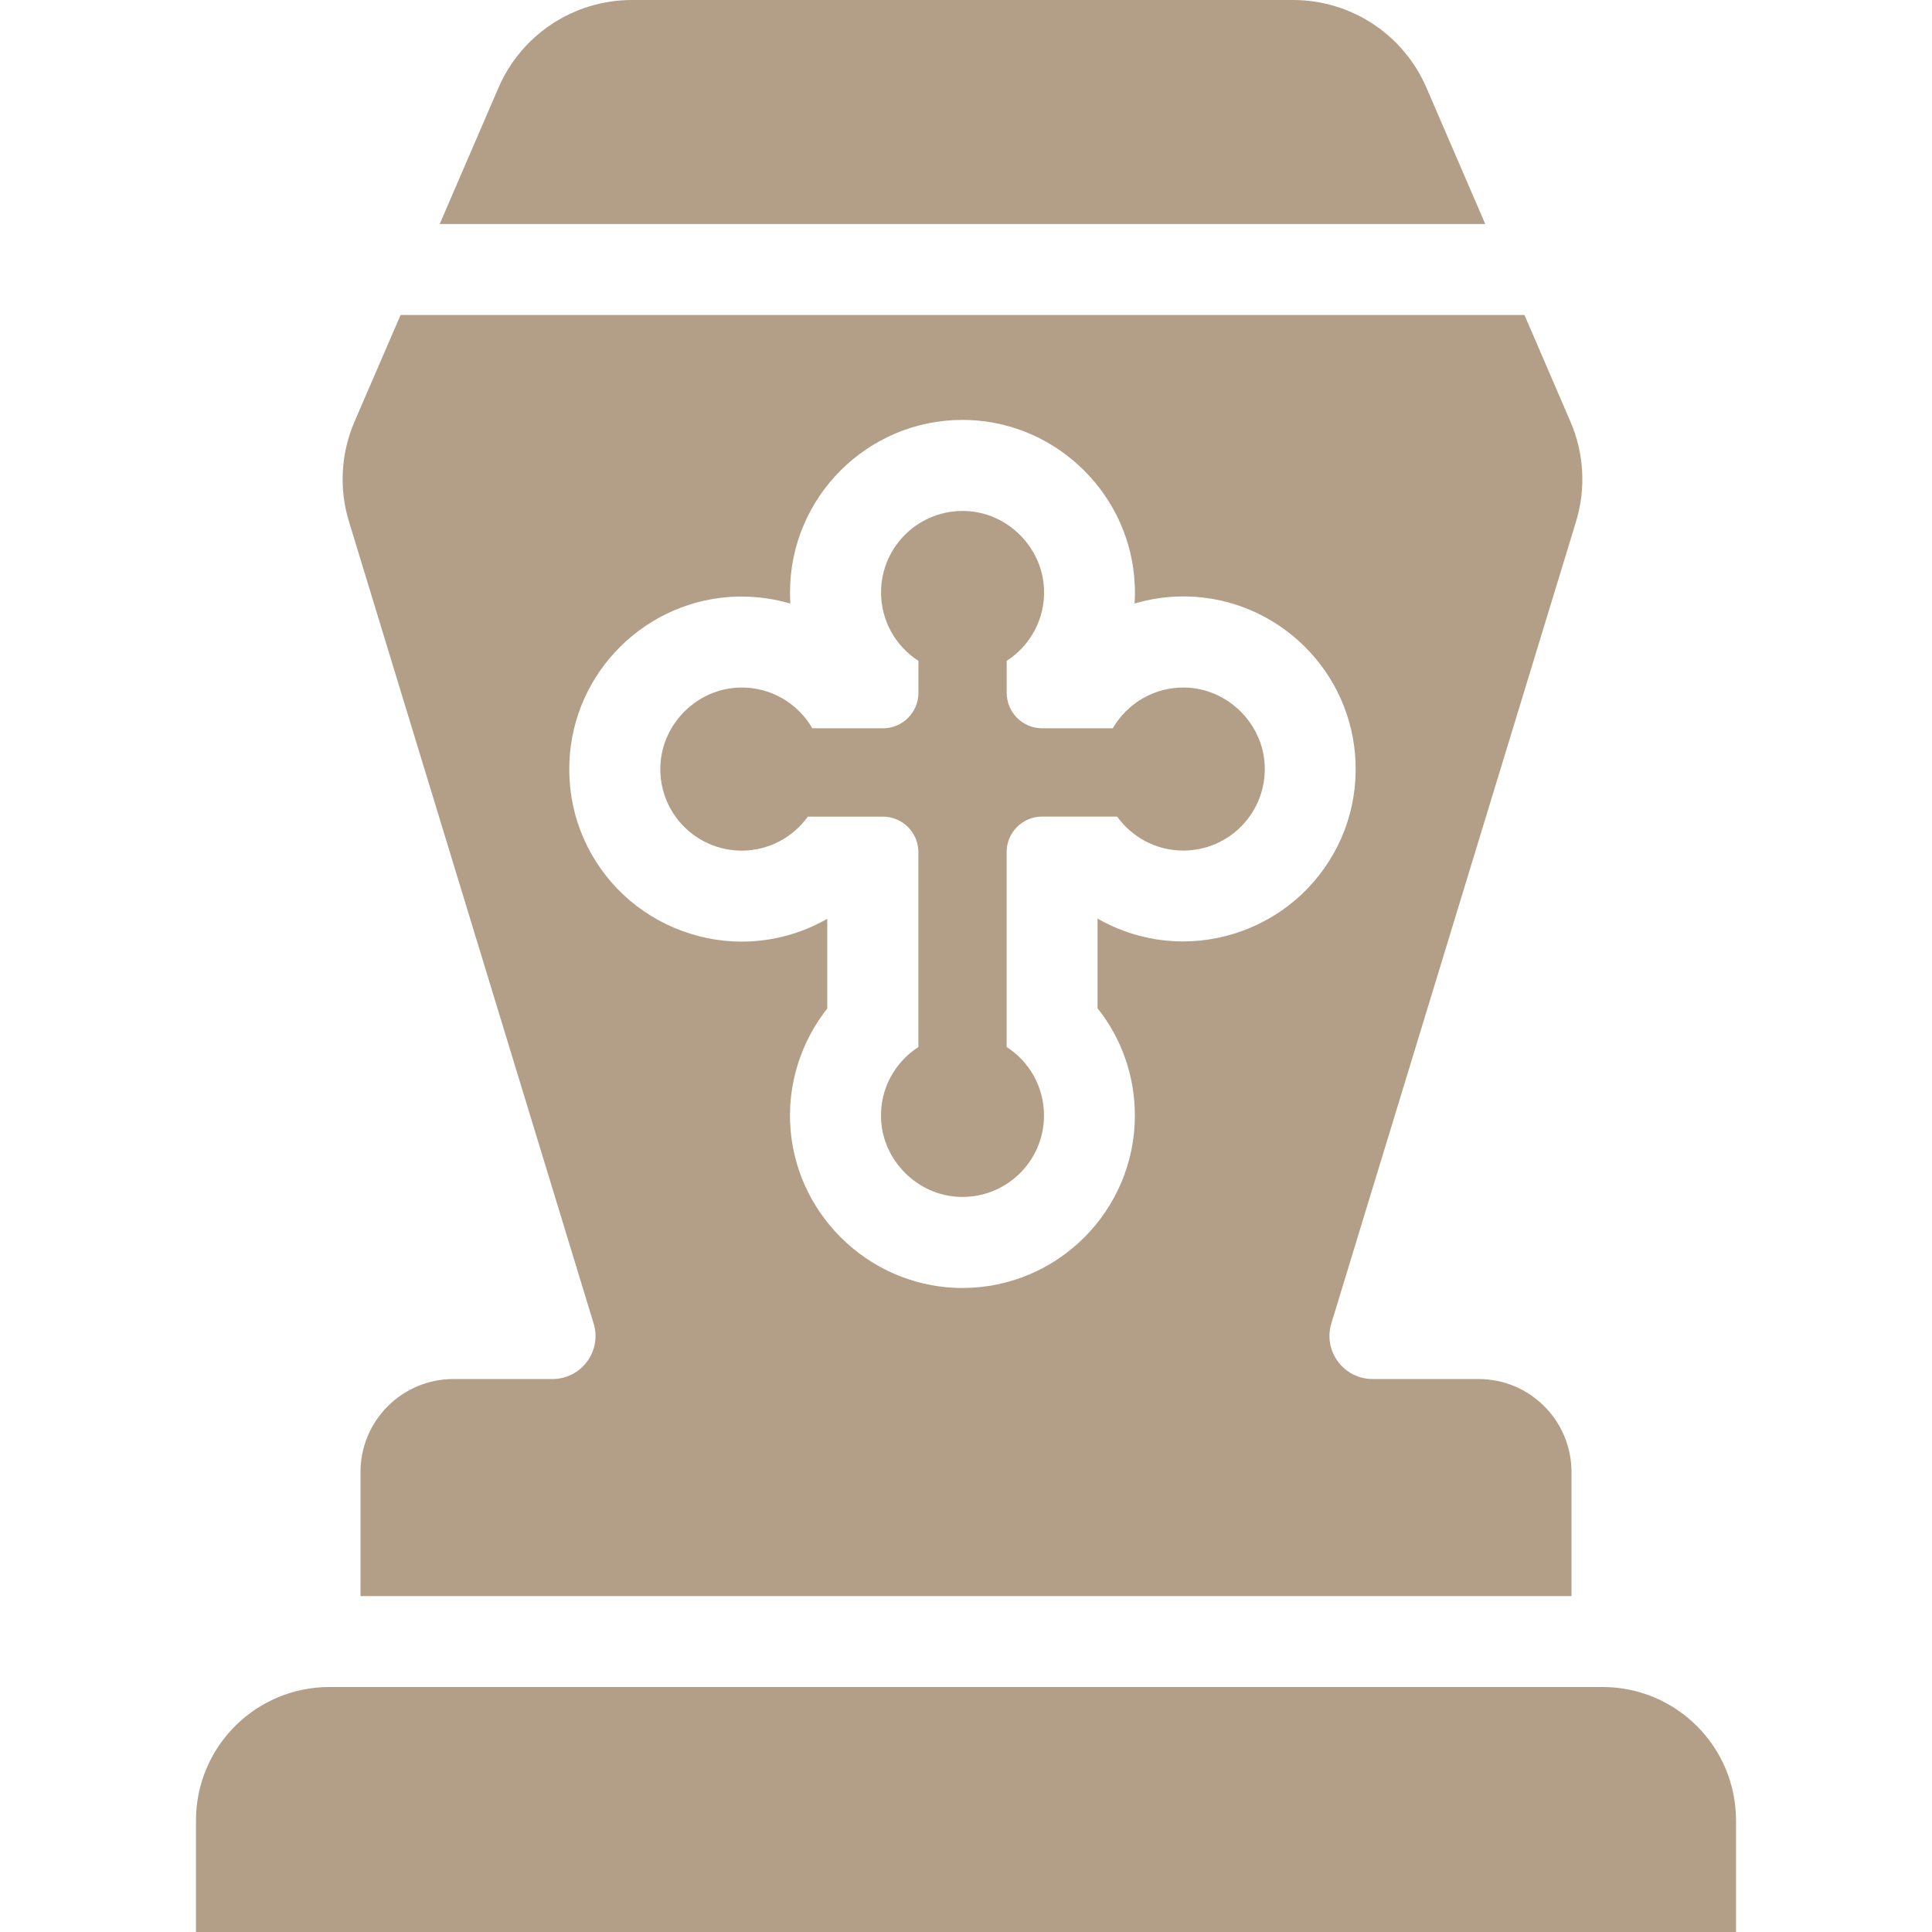
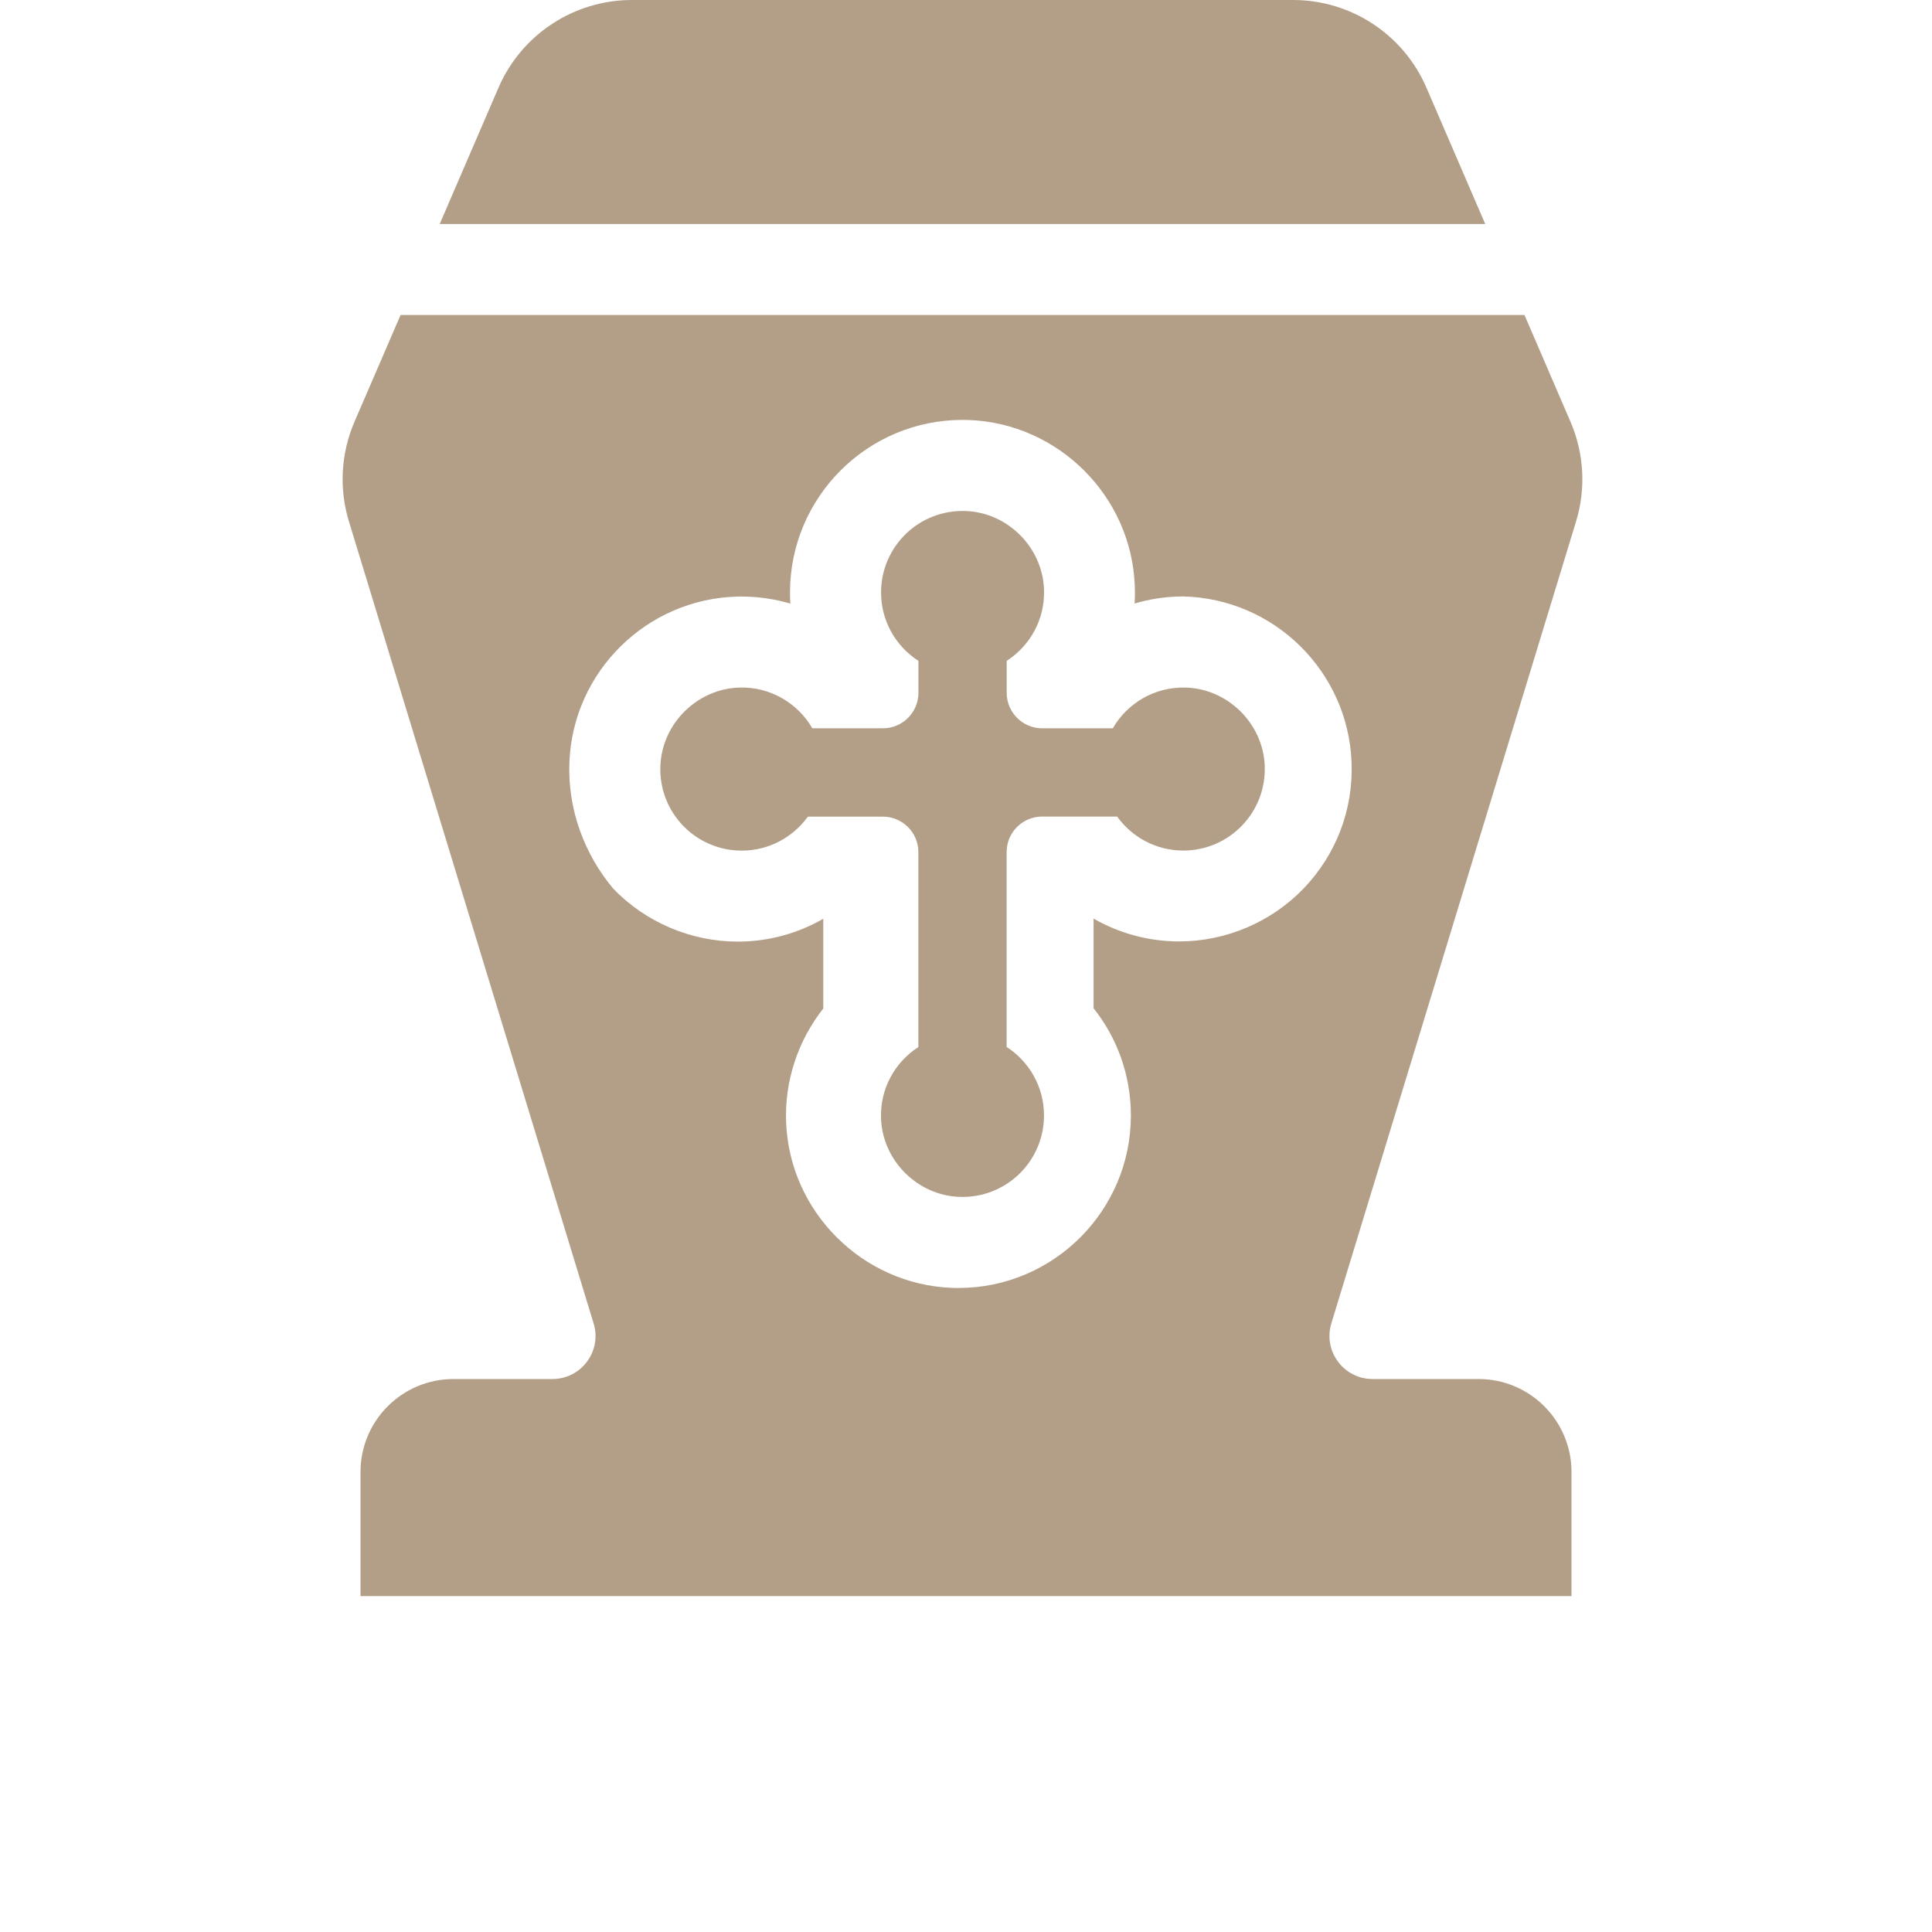
<svg xmlns="http://www.w3.org/2000/svg" version="1.1" id="Calque_1" x="0px" y="0px" width="32px" height="32px" viewBox="0 0 32 32" enable-background="new 0 0 32 32" xml:space="preserve">
  <g>
-     <path fill="#B39F87" d="M3.246,30.153V32h25.508v-1.847c0-1.222-0.99-2.211-2.211-2.211H5.457   C4.236,27.942,3.246,28.932,3.246,30.153L3.246,30.153z" />
-     <path fill="#B39F87" d="M9.431,12.628c0.057-1.505,1.282-2.712,2.789-2.747h0.066c0.275,0,0.546,0.041,0.805,0.116   c-0.005-0.061-0.006-0.122-0.006-0.185c0-1.575,1.281-2.857,2.856-2.857c0.037,0,0.073,0.001,0.111,0.002   c1.479,0.057,2.684,1.259,2.743,2.737c0.005,0.101,0.004,0.202-0.003,0.302c0.258-0.076,0.529-0.117,0.805-0.117h0.066   c1.507,0.035,2.732,1.242,2.789,2.747c0.03,0.784-0.253,1.526-0.796,2.092c-0.536,0.556-1.286,0.875-2.06,0.875   c-0.502,0-0.99-0.133-1.417-0.378V16.7c0.396,0.497,0.618,1.119,0.618,1.776c0,1.575-1.281,2.857-2.857,2.857   c-0.036,0-0.072,0-0.109-0.002c-1.479-0.057-2.685-1.259-2.744-2.737c-0.029-0.69,0.197-1.36,0.615-1.89v-1.486   c-0.427,0.245-0.915,0.378-1.417,0.378c-0.773,0-1.523-0.319-2.06-0.875C9.684,14.155,9.4,13.413,9.431,12.628L9.431,12.628z    M5.872,6.984C5.646,7.507,5.613,8.094,5.78,8.639l4.052,13.281c0.141,0.458-0.203,0.921-0.682,0.921H7.512   c-0.852,0-1.541,0.69-1.541,1.541v2.054h20.058v-2.054c0-0.851-0.689-1.541-1.54-1.541h-1.755c-0.479,0-0.822-0.463-0.683-0.921   l4.053-13.281c0.166-0.544,0.134-1.131-0.092-1.654L25.25,5.217H6.635L5.872,6.984L5.872,6.984z" />
+     <path fill="#B39F87" d="M9.431,12.628c0.057-1.505,1.282-2.712,2.789-2.747h0.066c0.275,0,0.546,0.041,0.805,0.116   c-0.005-0.061-0.006-0.122-0.006-0.185c0-1.575,1.281-2.857,2.856-2.857c0.037,0,0.073,0.001,0.111,0.002   c1.479,0.057,2.684,1.259,2.743,2.737c0.005,0.101,0.004,0.202-0.003,0.302c0.258-0.076,0.529-0.117,0.805-0.117c1.507,0.035,2.732,1.242,2.789,2.747c0.03,0.784-0.253,1.526-0.796,2.092c-0.536,0.556-1.286,0.875-2.06,0.875   c-0.502,0-0.99-0.133-1.417-0.378V16.7c0.396,0.497,0.618,1.119,0.618,1.776c0,1.575-1.281,2.857-2.857,2.857   c-0.036,0-0.072,0-0.109-0.002c-1.479-0.057-2.685-1.259-2.744-2.737c-0.029-0.69,0.197-1.36,0.615-1.89v-1.486   c-0.427,0.245-0.915,0.378-1.417,0.378c-0.773,0-1.523-0.319-2.06-0.875C9.684,14.155,9.4,13.413,9.431,12.628L9.431,12.628z    M5.872,6.984C5.646,7.507,5.613,8.094,5.78,8.639l4.052,13.281c0.141,0.458-0.203,0.921-0.682,0.921H7.512   c-0.852,0-1.541,0.69-1.541,1.541v2.054h20.058v-2.054c0-0.851-0.689-1.541-1.54-1.541h-1.755c-0.479,0-0.822-0.463-0.683-0.921   l4.053-13.281c0.166-0.544,0.134-1.131-0.092-1.654L25.25,5.217H6.635L5.872,6.984L5.872,6.984z" />
    <path fill="#B39F87" d="M21.418,0H10.466c-0.961,0-1.829,0.572-2.21,1.454L7.283,3.71h17.317l-0.973-2.256   C23.247,0.572,22.379,0,21.418,0L21.418,0z" />
    <path fill="#B39F87" d="M12.285,14.089c0.452,0,0.851-0.223,1.096-0.563h1.242c0.324,0,0.588,0.263,0.588,0.587v3.229   c-0.387,0.25-0.639,0.691-0.618,1.19c0.028,0.693,0.603,1.266,1.296,1.292c0.771,0.029,1.403-0.586,1.403-1.349   c0-0.476-0.247-0.894-0.619-1.134v-3.229c0-0.324,0.264-0.587,0.588-0.587h1.242c0.245,0.34,0.644,0.563,1.095,0.563   c0.764,0,1.379-0.633,1.35-1.403c-0.027-0.703-0.615-1.281-1.317-1.297c-0.513-0.012-0.961,0.263-1.2,0.675h-1.169   c-0.324,0-0.588-0.263-0.588-0.588v-0.529c0.387-0.25,0.639-0.691,0.618-1.19c-0.028-0.693-0.603-1.266-1.296-1.292   c-0.771-0.029-1.403,0.586-1.403,1.349c0,0.476,0.247,0.893,0.619,1.133v0.529c0,0.325-0.264,0.588-0.588,0.588h-1.169   c-0.239-0.412-0.688-0.687-1.2-0.675c-0.703,0.016-1.29,0.594-1.317,1.297C10.907,13.456,11.522,14.089,12.285,14.089   L12.285,14.089z" />
  </g>
</svg>